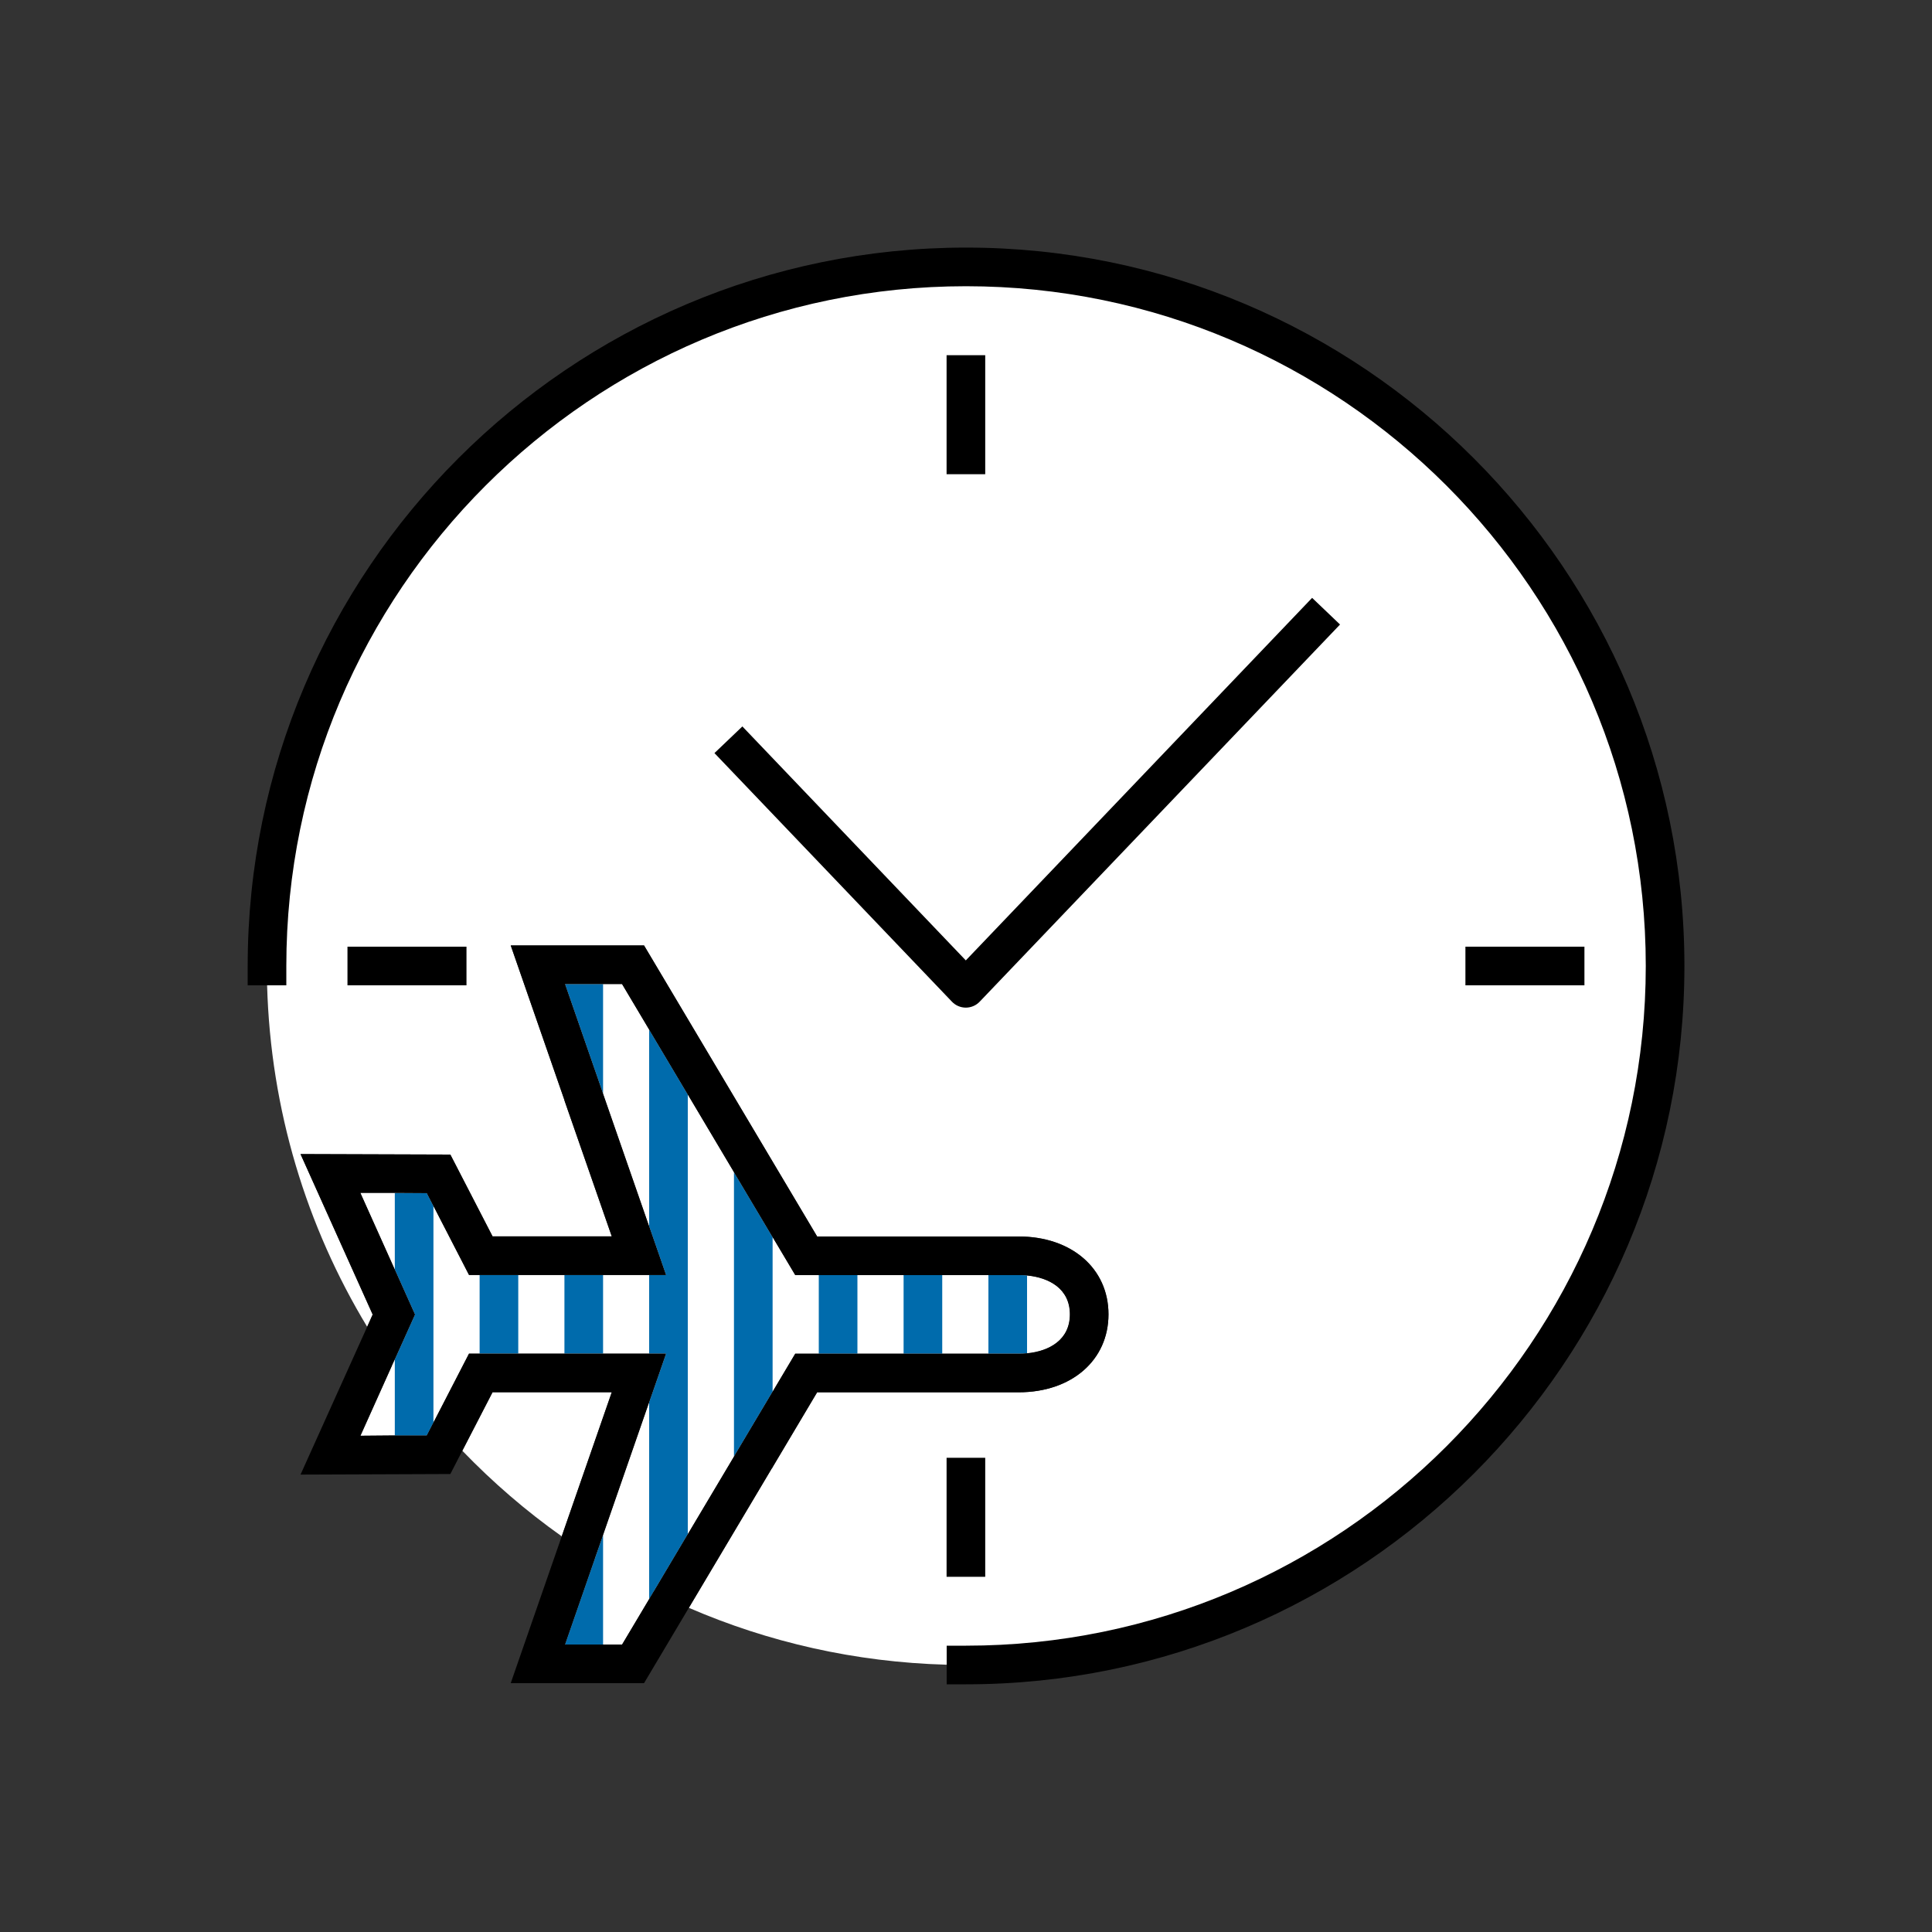
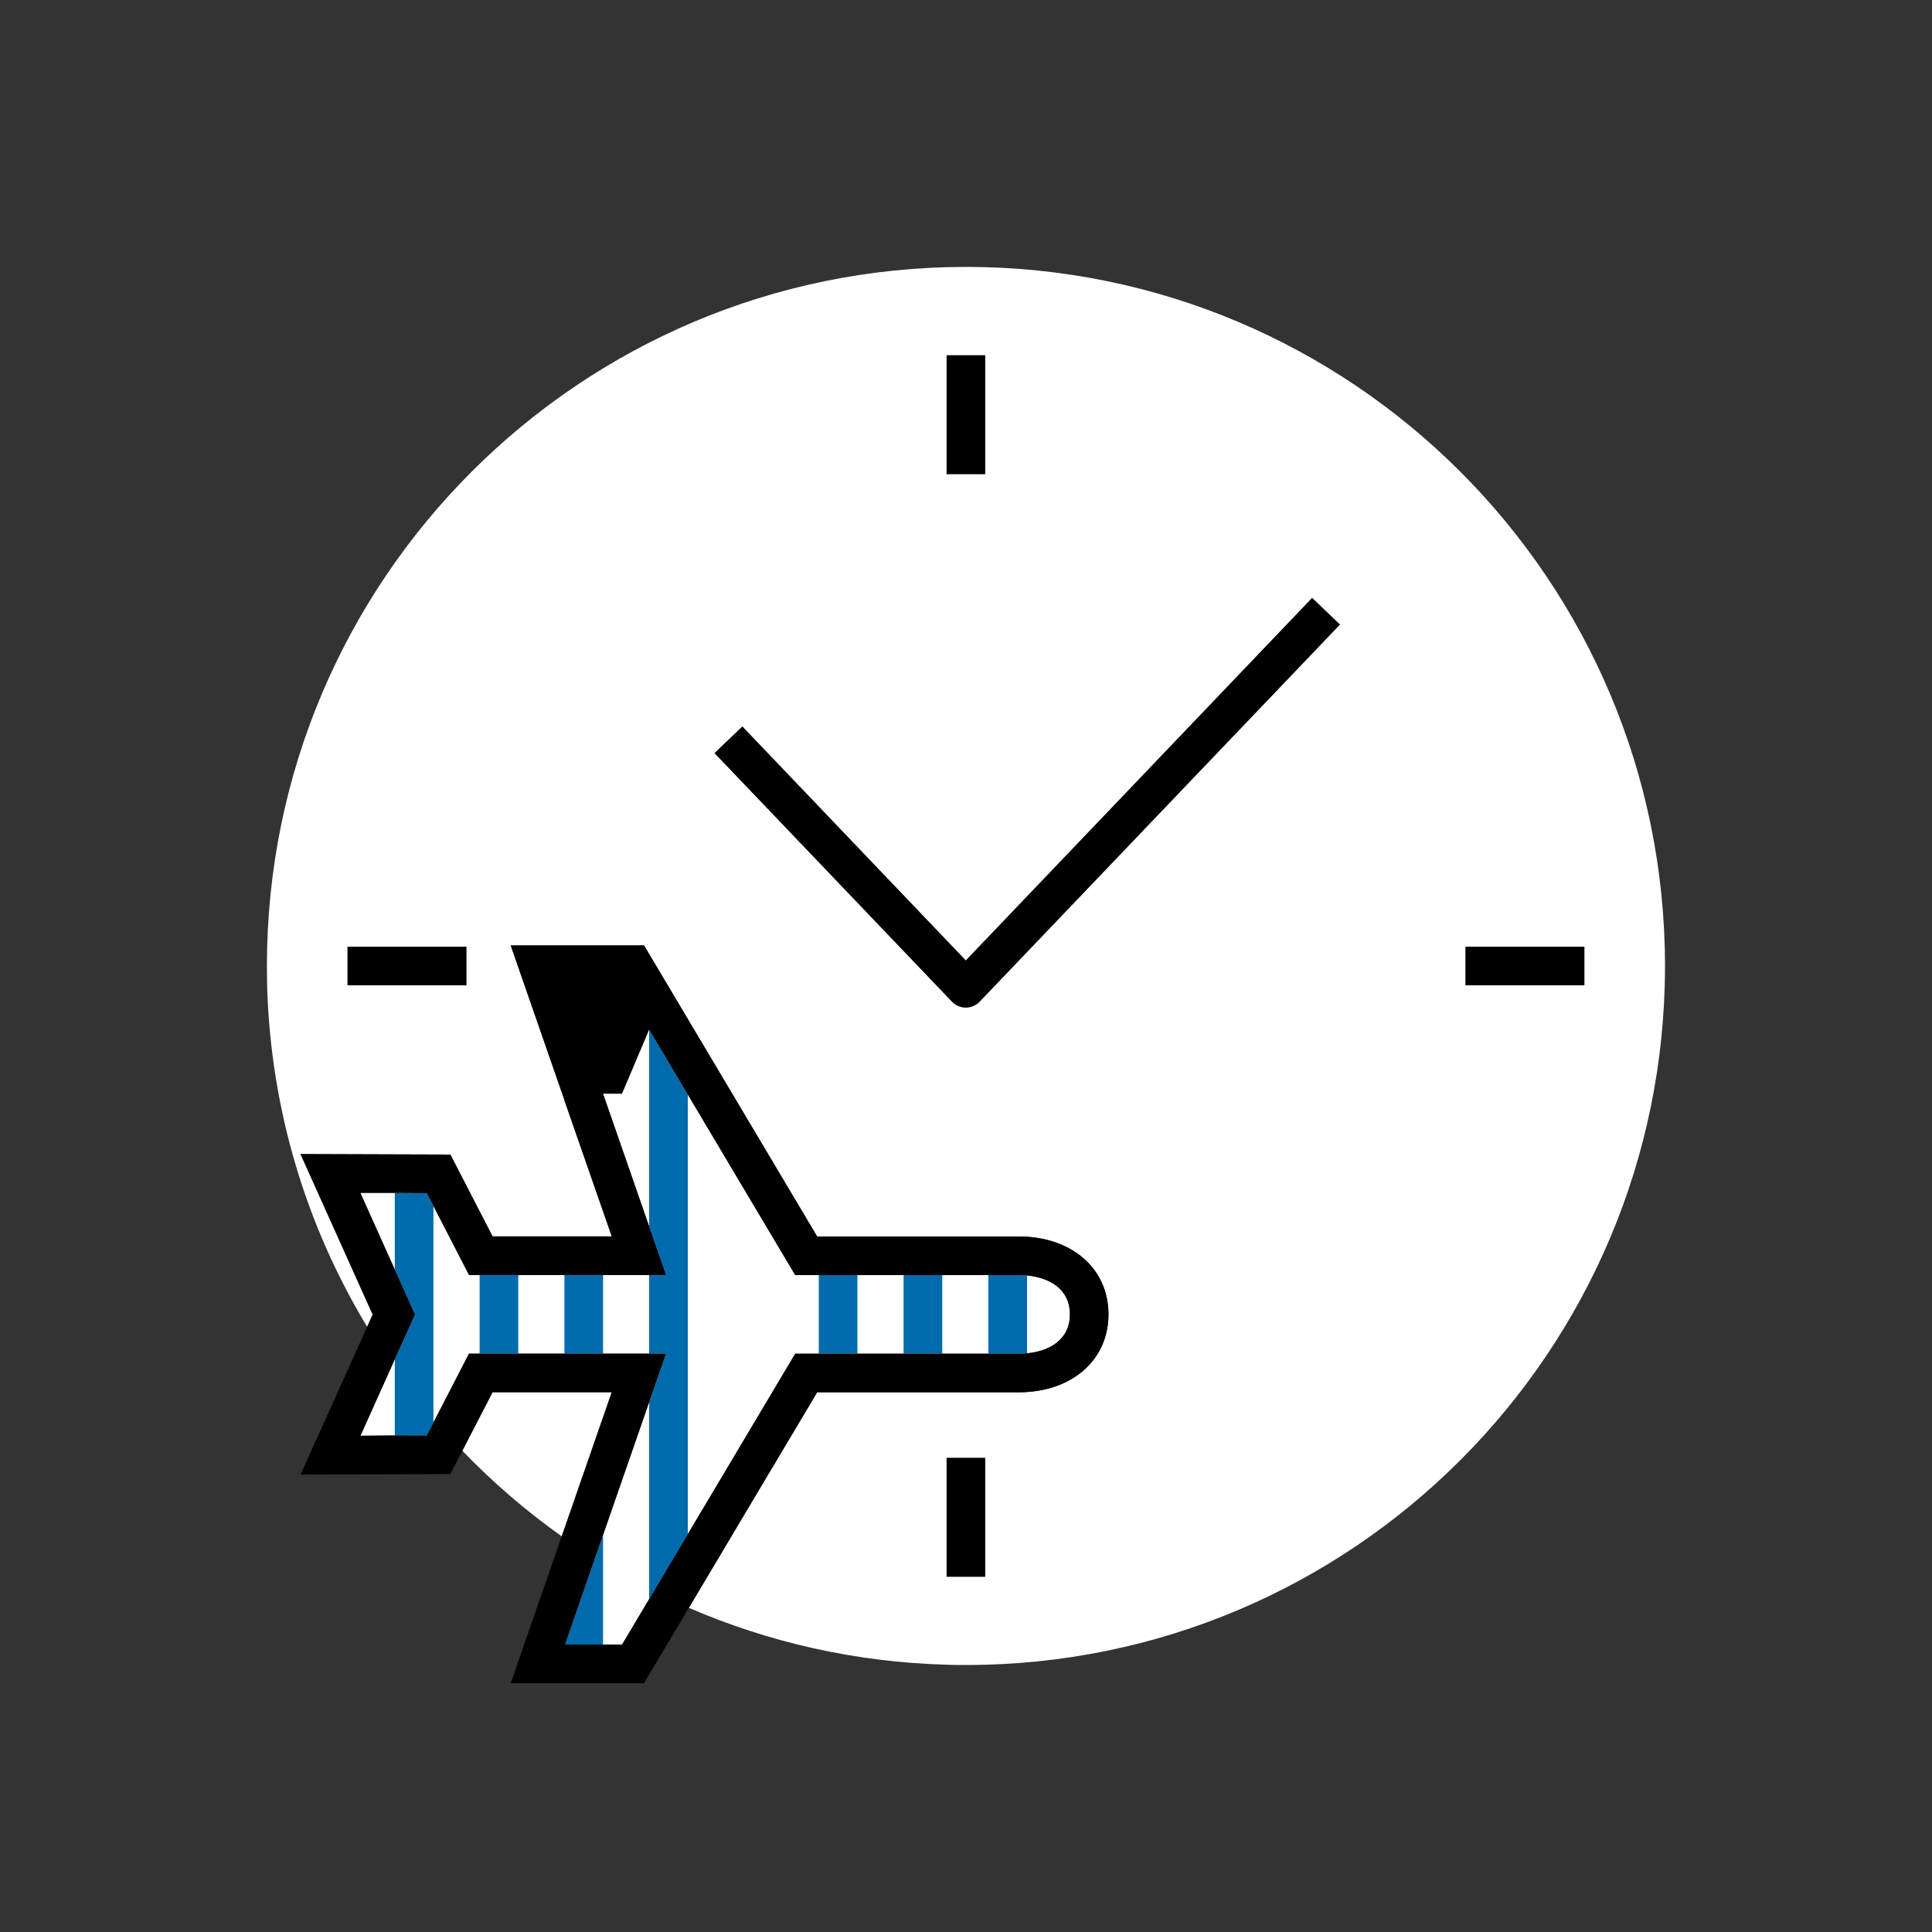
<svg xmlns="http://www.w3.org/2000/svg" width="200" height="200" viewBox="0 0 200 200" fill="none">
  <rect x="0" y="0" width="200" height="200" fill="#333333" stroke="none" />
  <g clip-path="url(#clip0_2_9506)">
    <path d="M63.33 144.12L58.15 159.04C54.44 156.41 51 153.44 47.86 150.18L50.99 144.12H63.33Z" fill="white" />
    <path d="M110.75 136.06C110.75 138.72 108.6 139.87 106.32 140.09C106.03 140.12 105.74 140.13 105.45 140.13H82.32L79.98 144.06L75.98 150.78L71.2 158.81L67.67 164.75C67.51 164.68 67.36 164.6 67.2 164.51C65.58 163.69 63.99 162.8 62.43 161.86C62.15 161.69 61.86 161.51 61.58 161.33L62.41 158.96L67.2 145.16L68.95 140.12H48.55L44.99 147.02C44.99 147.02 44.91 146.92 44.87 146.87C43.46 145.22 42.13 143.5 40.87 141.73C40.78 141.6 40.68 141.46 40.59 141.33L40.87 140.72L42.96 136.08L40.87 131.42L37.31 123.49H40.87L44.18 123.51L44.87 124.85L48.55 131.99H68.95L67.2 126.95L62.43 113.22L58.49 101.87H64.39L67.2 106.59L71.2 113.31L75.98 121.35L79.98 128.07L82.32 132H105.45C105.74 132 106.03 132 106.32 132.04C108.6 132.26 110.75 133.41 110.75 136.06Z" fill="white" />
    <path d="M172.36 100C172.36 139.96 139.96 172.36 100 172.36C99.33 172.36 98.66 172.36 97.99 172.33C88.53 172.07 79.53 170 71.31 166.44L79.92 151.97L79.98 151.88L84.59 144.13H105.45C110.93 144.13 114.75 140.81 114.75 136.06C114.75 131.31 110.93 128 105.45 128H84.59L66.67 97.87H52.87L58.43 113.88V113.91L63.33 127.99H50.99L46.62 119.52L31.11 119.47L38.58 136.08L38.01 137.35C31.74 126.98 28.01 114.91 27.65 102C27.65 101.33 27.63 100.67 27.63 100C27.63 60.03 60.03 27.63 100 27.63C139.97 27.63 172.36 60.03 172.36 100Z" fill="white" />
-     <path d="M100 174.36H98V170.36H100C138.8 170.36 170.36 138.8 170.37 100C170.37 61.2 138.8 29.63 100 29.63C61.2 29.63 29.64 61.2 29.64 100V102H25.64V100C25.64 59 59 25.64 100 25.63C141 25.63 174.37 58.99 174.37 100C174.37 141 141.01 174.36 100 174.36Z" fill="black" />
    <path d="M99.99 104.31C99.44 104.31 98.92 104.09 98.54 103.69L73.96 77.96L76.85 75.2L99.98 99.42L135.83 61.89L138.72 64.65L101.42 103.69C101.04 104.09 100.52 104.31 99.97 104.31H99.99Z" fill="black" />
    <path d="M101.99 150.91H97.99V163.23H101.99V150.91Z" fill="black" />
    <path d="M48.29 98H35.97V102H48.29V98Z" fill="black" />
    <path d="M101.99 36.77H97.99V49.09H101.99V36.77Z" fill="black" />
    <path d="M164.02 98H151.7V102H164.02V98Z" fill="black" />
    <path d="M110.75 136.06C110.75 138.72 108.6 139.87 106.32 140.09C106.03 140.12 105.74 140.13 105.45 140.13H82.32L79.98 144.06L75.98 150.78L71.2 158.81L67.67 164.75L67.2 165.54L64.4 170.24H58.49L61.58 161.33L62.41 158.96L67.2 145.16L68.95 140.12H48.55L44.99 147.02L44.87 147.26L44.18 148.6H40.87L37.31 148.63L40.59 141.33L40.87 140.72L42.96 136.08L40.87 131.42L37.31 123.49H40.87L44.18 123.51L44.87 124.85L48.55 131.99H68.95L67.2 126.95L62.43 113.22L58.49 101.87H64.39L67.2 106.59L71.2 113.31L75.98 121.35L79.98 128.07L82.32 132H105.45C105.74 132 106.03 132 106.32 132.04C108.6 132.26 110.75 133.41 110.75 136.06Z" fill="white" />
    <path d="M106.32 132.04V140.09C106.03 140.12 105.74 140.13 105.45 140.13H102.32V132H105.45C105.74 132 106.03 132 106.32 132.04Z" fill="#006BAC" />
    <path d="M97.54 132H93.54V140.13H97.54V132Z" fill="#006BAC" />
    <path d="M88.76 132H84.76V140.13H88.76V132Z" fill="#006BAC" />
-     <path d="M79.98 128.07V144.06L75.98 150.78V121.35L79.98 128.07Z" fill="#006BAC" />
    <path d="M79.98 151.88V151.97H79.92L79.98 151.88Z" fill="#006BAC" />
    <path d="M71.2 113.31V158.81L67.67 164.75L67.2 165.54V145.16L68.95 140.12H67.2V131.99H68.95L67.2 126.95V106.59L71.2 113.31Z" fill="#006BAC" />
    <path d="M58.44 113.91H58.43V113.88L58.44 113.91Z" fill="#006BAC" />
    <path d="M62.43 101.87V113.22L58.49 101.87H62.43Z" fill="#006BAC" />
    <path d="M62.43 131.99H58.43V140.12H62.43V131.99Z" fill="#006BAC" />
    <path d="M62.43 158.96V170.24H58.49L61.58 161.33L62.41 158.96H62.43Z" fill="#006BAC" />
    <path d="M53.65 131.99H49.65V140.12H53.65V131.99Z" fill="#006BAC" />
    <path d="M44.87 124.85V147.26L44.18 148.6L40.87 148.61V140.72L42.96 136.08L40.87 131.42V123.5L44.18 123.51L44.87 124.85Z" fill="#006BAC" />
-     <path d="M105.45 128H84.59L66.67 97.87H52.87L58.43 113.88V113.91L63.33 127.99H50.99L46.62 119.52L31.11 119.47L38.58 136.08L38.01 137.35L31.11 152.65L46.62 152.59L47.86 150.18L50.99 144.12H63.33L58.15 159.04L52.87 174.24H66.67L71.31 166.44L79.92 151.97L79.98 151.88L84.59 144.13H105.45C110.93 144.13 114.75 140.81 114.75 136.06C114.75 131.31 110.93 128 105.45 128ZM106.32 140.09C106.03 140.12 105.74 140.13 105.45 140.13H82.32L79.98 144.06L75.98 150.78L71.2 158.81L67.67 164.75L67.2 165.54L64.4 170.24H58.49L61.58 161.33L62.41 158.96L67.2 145.16L68.95 140.12H48.55L44.99 147.02L44.87 147.26L44.18 148.6H40.87L37.31 148.63L40.59 141.33L40.87 140.72L42.96 136.08L40.87 131.42L37.31 123.49H40.87L44.18 123.51L44.87 124.85L48.55 131.99H68.95L67.2 126.95L62.43 113.22L58.49 101.87H64.39L67.2 106.59L71.2 113.31L75.98 121.35L79.98 128.07L82.32 132H105.45C105.74 132 106.03 132 106.32 132.04C108.6 132.26 110.75 133.41 110.75 136.06C110.75 138.71 108.6 139.87 106.32 140.09Z" fill="black" />
+     <path d="M105.45 128H84.59L66.67 97.87H52.87L58.43 113.88V113.91L63.33 127.99H50.99L46.62 119.52L31.11 119.47L38.58 136.08L38.01 137.35L31.11 152.65L46.62 152.59L47.86 150.18L50.99 144.12H63.33L58.15 159.04L52.87 174.24H66.67L71.31 166.44L79.92 151.97L79.98 151.88L84.59 144.13H105.45C110.93 144.13 114.75 140.81 114.75 136.06C114.75 131.31 110.93 128 105.45 128ZM106.32 140.09C106.03 140.12 105.74 140.13 105.45 140.13H82.32L79.98 144.06L75.98 150.78L71.2 158.81L67.67 164.75L67.2 165.54L64.4 170.24H58.49L61.58 161.33L62.41 158.96L67.2 145.16L68.95 140.12H48.55L44.99 147.02L44.87 147.26L44.18 148.6H40.87L37.31 148.63L40.59 141.33L40.87 140.72L42.96 136.08L40.87 131.42L37.31 123.49H40.87L44.18 123.51L44.87 124.85L48.55 131.99H68.95L67.2 126.95L62.43 113.22H64.39L67.2 106.59L71.2 113.31L75.98 121.35L79.98 128.07L82.32 132H105.45C105.74 132 106.03 132 106.32 132.04C108.6 132.26 110.75 133.41 110.75 136.06C110.75 138.71 108.6 139.87 106.32 140.09Z" fill="black" />
  </g>
  <defs>
    <clipPath id="clip0_2_9506">
      <rect width="200" height="200" fill="white" />
    </clipPath>
  </defs>
</svg>